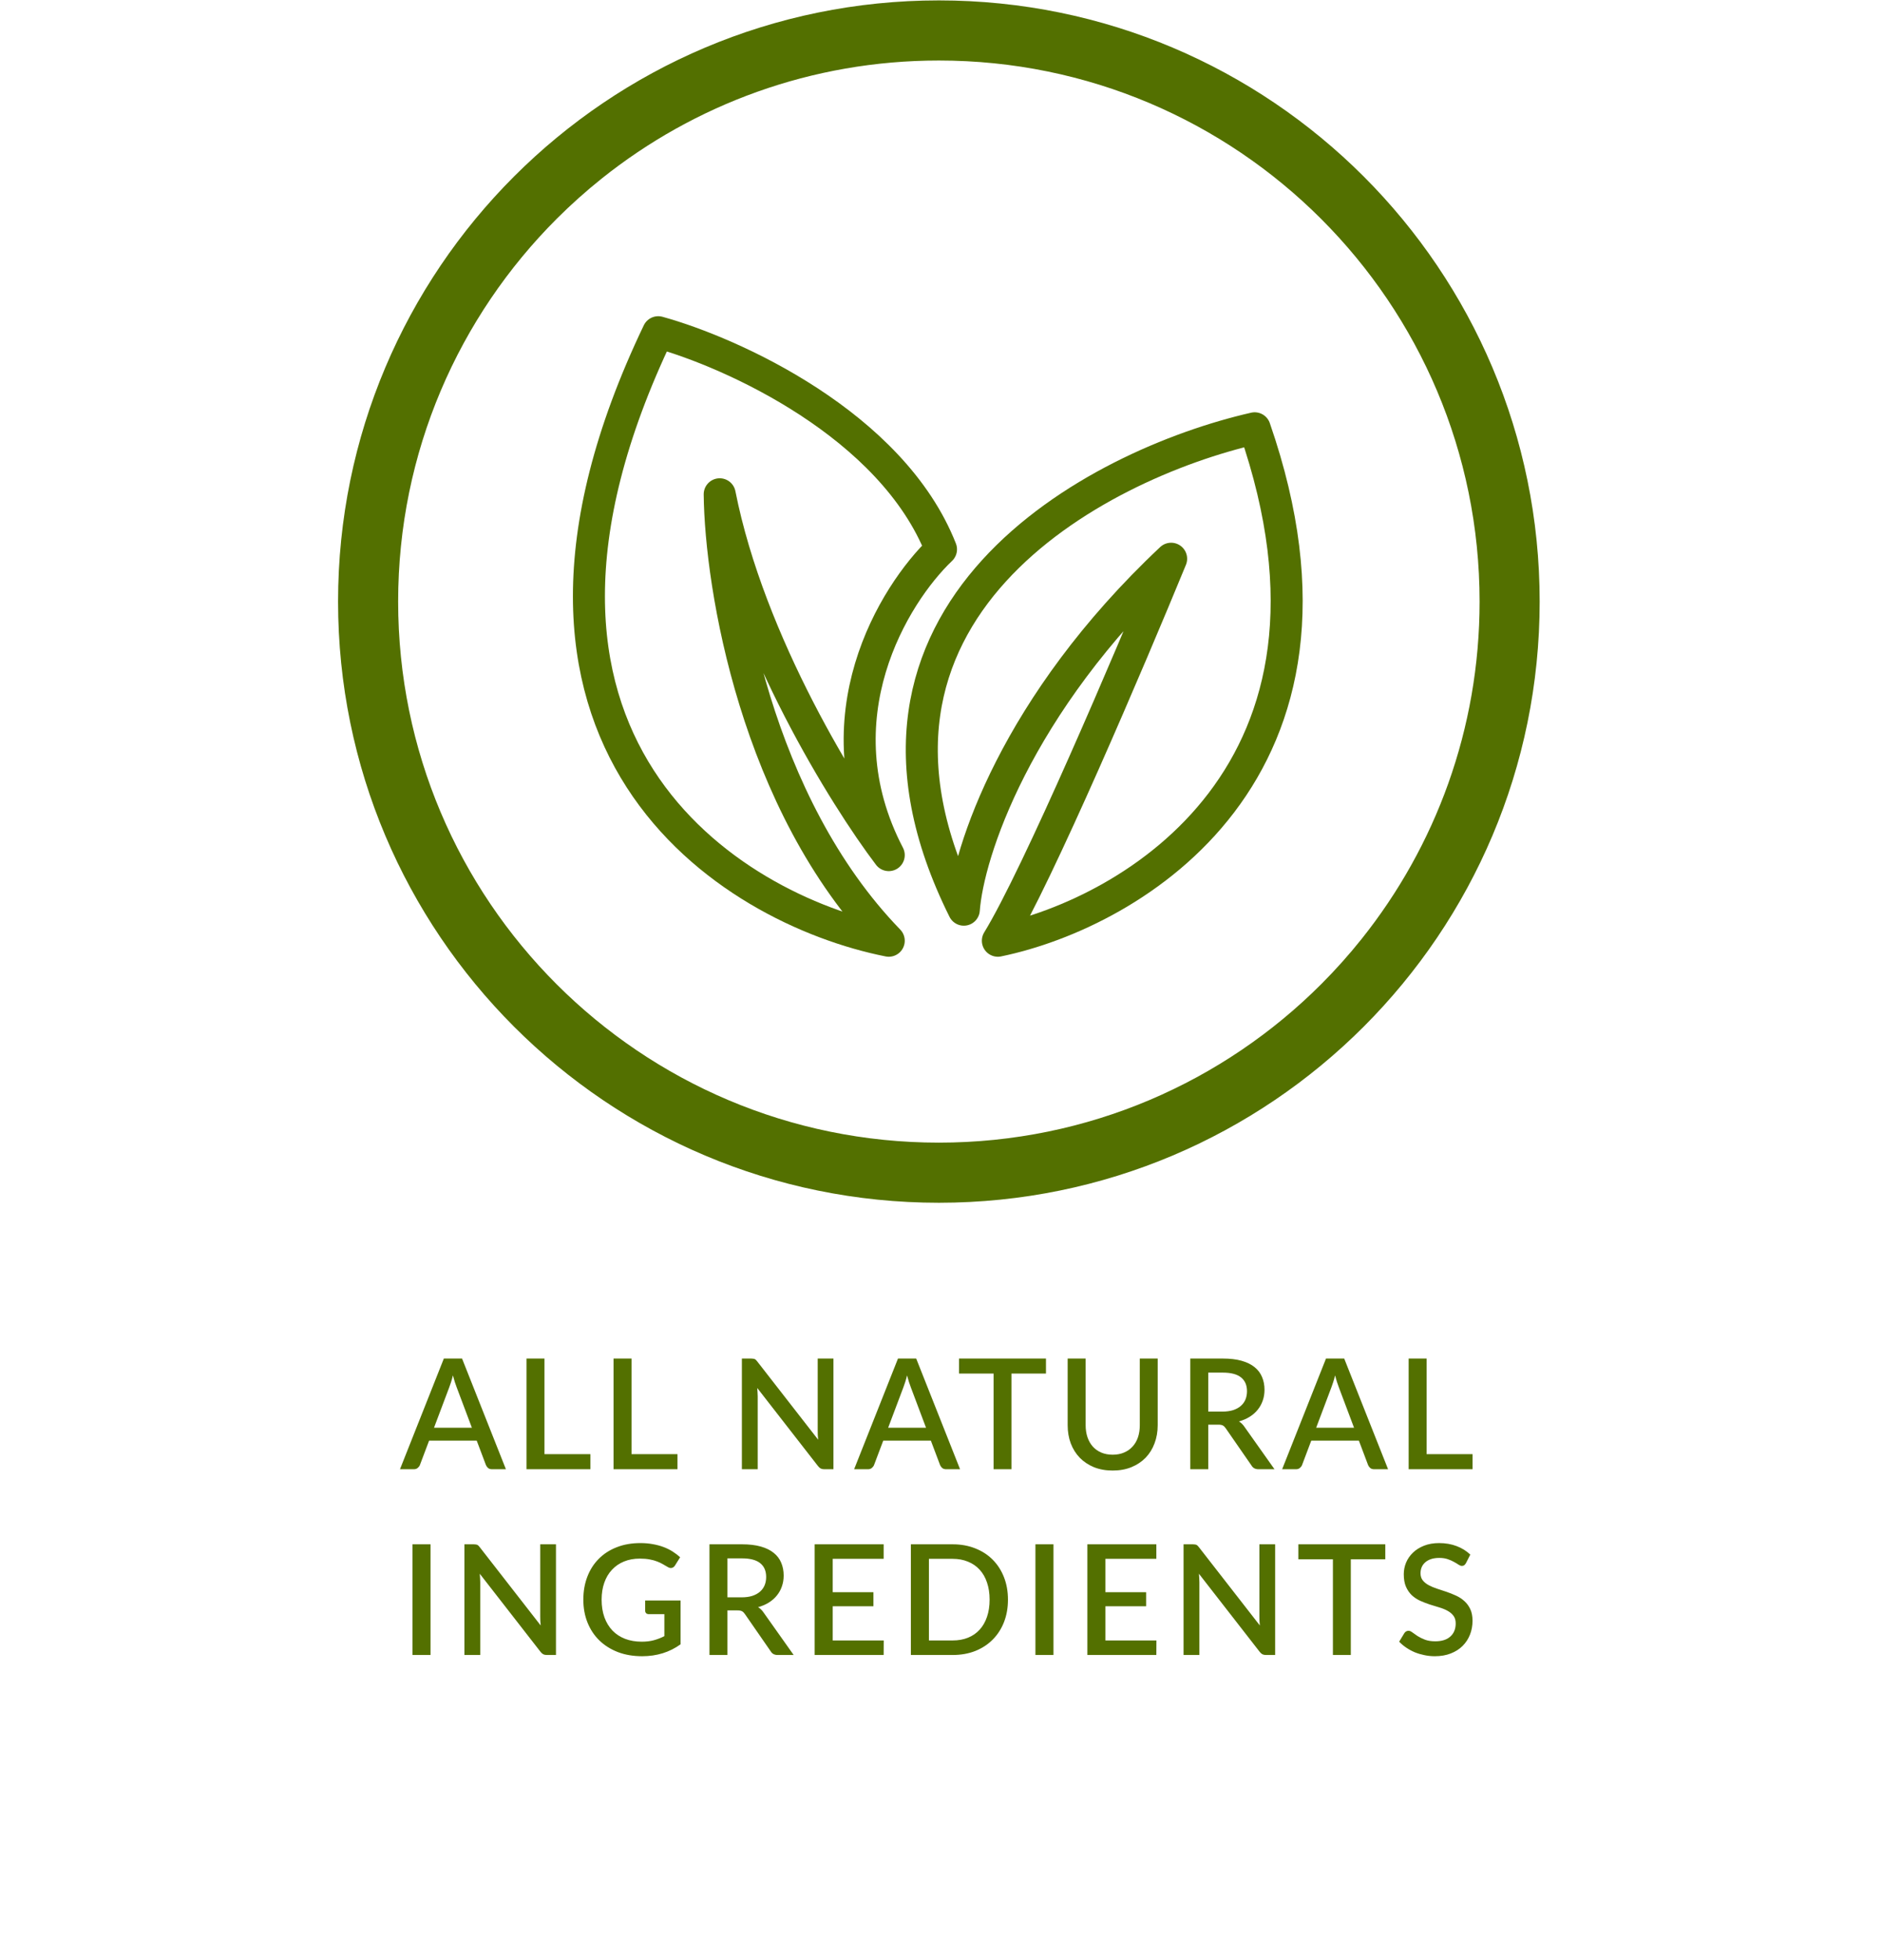
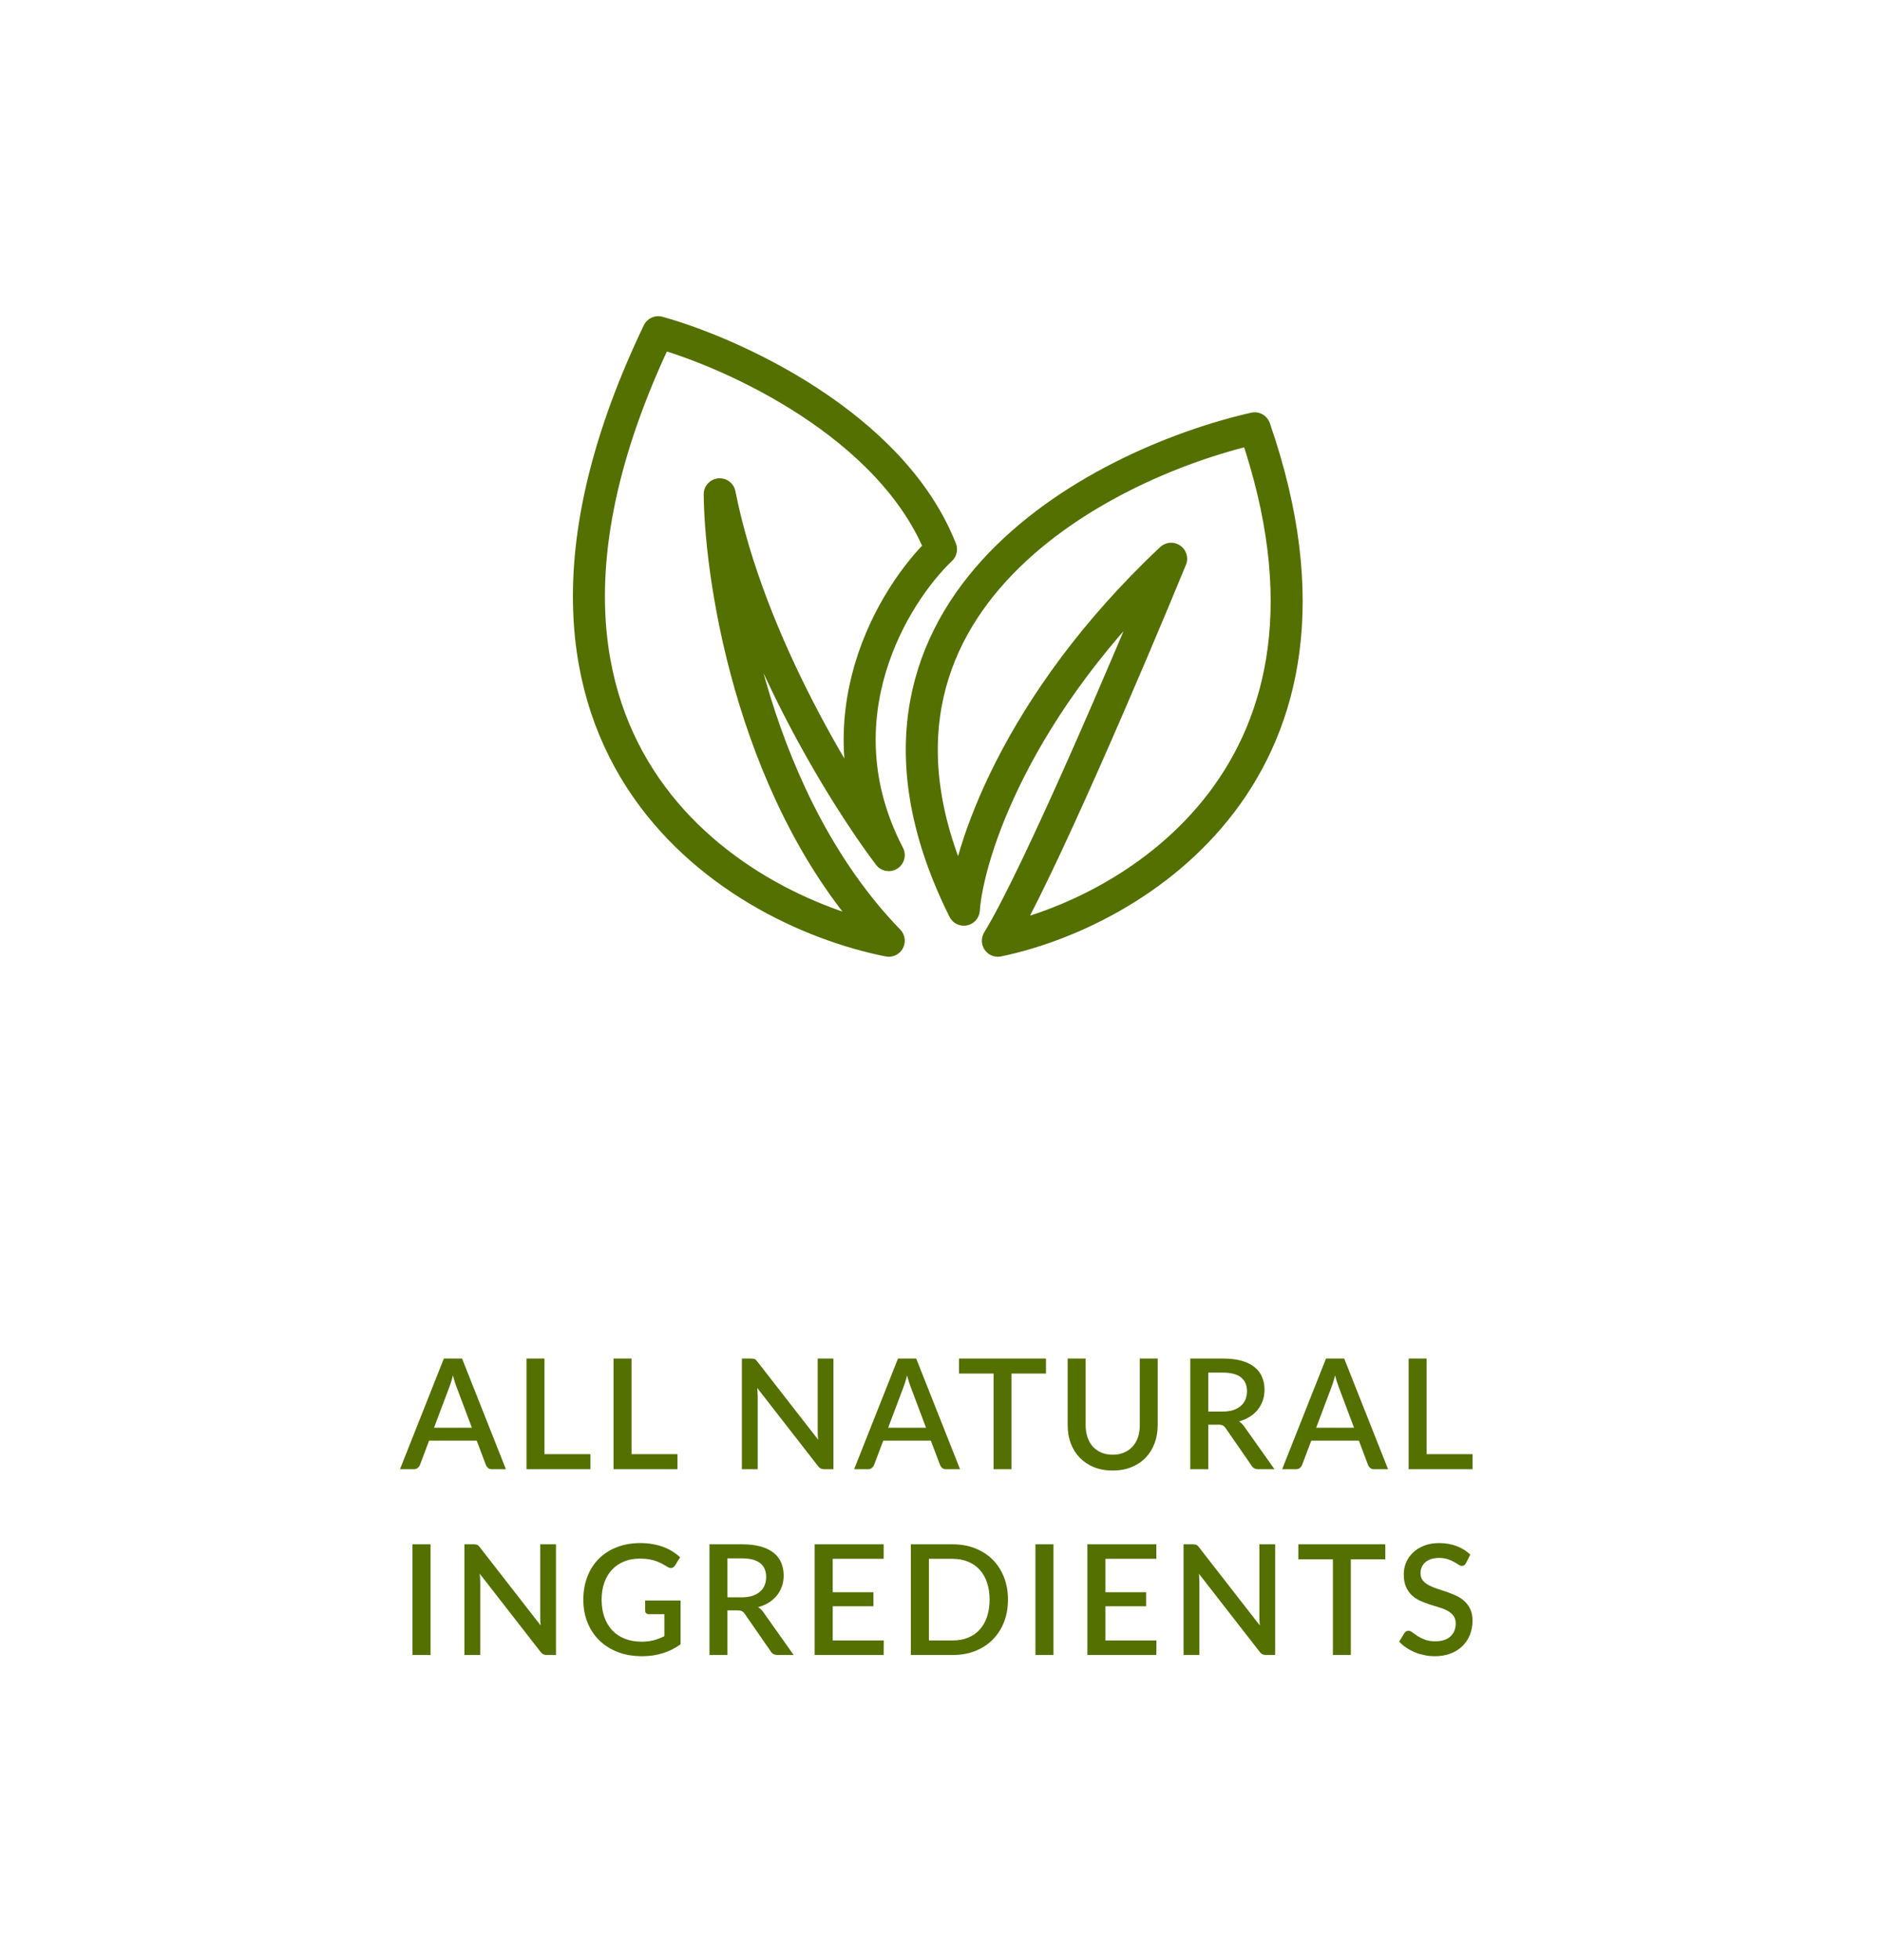
<svg xmlns="http://www.w3.org/2000/svg" width="294" height="306" viewBox="0 0 294 306" fill="none">
-   <path fill-rule="evenodd" clip-rule="evenodd" d="M146.667 178.388C170.025 178.388 191.168 168.907 206.459 153.584C208.673 151.366 210.764 149.025 212.721 146.573C224.247 132.133 231.137 113.83 231.137 93.918C231.137 47.267 193.318 9.448 146.667 9.448C126.755 9.448 108.452 16.338 94.012 27.864C91.56 29.821 89.219 31.912 87.001 34.126C71.678 49.417 62.197 70.561 62.197 93.918C62.197 140.57 100.015 178.388 146.667 178.388ZM146.667 187.774C198.502 187.774 240.522 145.753 240.522 93.918C240.522 42.083 198.502 0.063 146.667 0.063C94.832 0.063 52.812 42.083 52.812 93.918C52.812 145.753 94.832 187.774 146.667 187.774Z" fill="#537000" />
  <path d="M102.826 51.867C72.096 116.028 114.03 141.934 138.837 146.867C118.095 125.48 112.589 91.49 112.429 77.169C117.038 100.465 131.955 124.43 138.837 133.5C127.698 112.113 139.638 92.763 147 85.762C139.318 66.284 114.35 55.05 102.826 51.867Z" stroke="#537000" stroke-width="5" stroke-linecap="round" stroke-linejoin="round" />
  <path d="M196.001 66.867C214.562 120.394 176.989 142.504 155.883 146.867C162.07 136.782 176.506 102.908 182.95 87.231C158.589 110.116 151.211 133.291 150.566 142.019C127.365 95.473 171.189 72.524 196.001 66.867Z" stroke="#537000" stroke-width="5" stroke-linecap="round" stroke-linejoin="round" />
  <path d="M73.716 222.897L71.34 216.585C71.148 216.097 70.952 215.477 70.752 214.725C70.664 215.101 70.568 215.449 70.464 215.769C70.36 216.081 70.264 216.357 70.176 216.597L67.8 222.897H73.716ZM79.032 229.377H76.86C76.612 229.377 76.412 229.317 76.26 229.197C76.108 229.069 75.992 228.913 75.912 228.729L74.472 224.913H67.032L65.592 228.729C65.528 228.889 65.416 229.037 65.256 229.173C65.096 229.309 64.896 229.377 64.656 229.377H62.484L69.336 212.097H72.18L79.032 229.377ZM92.233 227.025V229.377H82.249V212.097H85.056V227.025H92.233ZM105.831 227.025V229.377H95.847V212.097H98.655V227.025H105.831ZM130.199 212.097V229.377H128.771C128.555 229.377 128.371 229.341 128.219 229.269C128.067 229.189 127.923 229.061 127.787 228.885L118.295 216.693C118.319 216.925 118.335 217.157 118.343 217.389C118.359 217.613 118.367 217.821 118.367 218.013V229.377H115.895V212.097H117.359C117.479 212.097 117.579 212.105 117.659 212.121C117.747 212.129 117.827 212.149 117.899 212.181C117.971 212.213 118.039 212.261 118.103 212.325C118.167 212.389 118.235 212.469 118.307 212.565L127.811 224.769C127.787 224.521 127.767 224.277 127.751 224.037C127.743 223.797 127.739 223.573 127.739 223.365V212.097H130.199ZM144.661 222.897L142.285 216.585C142.093 216.097 141.897 215.477 141.697 214.725C141.609 215.101 141.513 215.449 141.409 215.769C141.305 216.081 141.209 216.357 141.121 216.597L138.745 222.897H144.661ZM149.977 229.377H147.805C147.557 229.377 147.357 229.317 147.205 229.197C147.053 229.069 146.937 228.913 146.857 228.729L145.417 224.913H137.977L136.537 228.729C136.473 228.889 136.361 229.037 136.201 229.173C136.041 229.309 135.841 229.377 135.601 229.377H133.429L140.281 212.097H143.125L149.977 229.377ZM163.398 214.437H158.01V229.377H155.214V214.437H149.814V212.097H163.398V214.437ZM173.819 227.109C174.483 227.109 175.075 226.997 175.595 226.773C176.123 226.549 176.567 226.237 176.927 225.837C177.295 225.437 177.575 224.957 177.767 224.397C177.959 223.829 178.055 223.201 178.055 222.513V212.097H180.851V222.513C180.851 223.529 180.687 224.469 180.359 225.333C180.039 226.197 179.575 226.945 178.967 227.577C178.359 228.201 177.619 228.693 176.747 229.053C175.883 229.405 174.907 229.581 173.819 229.581C172.731 229.581 171.751 229.405 170.879 229.053C170.015 228.693 169.279 228.201 168.671 227.577C168.063 226.945 167.595 226.197 167.267 225.333C166.947 224.469 166.787 223.529 166.787 222.513V212.097H169.595V222.501C169.595 223.189 169.691 223.817 169.883 224.385C170.075 224.945 170.351 225.429 170.711 225.837C171.071 226.237 171.511 226.549 172.031 226.773C172.559 226.997 173.155 227.109 173.819 227.109ZM190.961 220.377C191.601 220.377 192.161 220.301 192.641 220.149C193.121 219.989 193.521 219.769 193.841 219.489C194.161 219.209 194.401 218.877 194.561 218.493C194.721 218.101 194.801 217.669 194.801 217.197C194.801 216.253 194.489 215.533 193.865 215.037C193.241 214.541 192.297 214.293 191.033 214.293H188.753V220.377H190.961ZM199.097 229.377H196.589C196.093 229.377 195.733 229.185 195.509 228.801L191.477 222.981C191.341 222.781 191.193 222.637 191.033 222.549C190.873 222.461 190.633 222.417 190.313 222.417H188.753V229.377H185.945V212.097H191.033C192.169 212.097 193.145 212.213 193.961 212.445C194.785 212.677 195.461 213.009 195.989 213.441C196.517 213.865 196.905 214.377 197.153 214.977C197.409 215.577 197.537 216.245 197.537 216.981C197.537 217.581 197.445 218.141 197.261 218.661C197.085 219.181 196.825 219.653 196.481 220.077C196.145 220.501 195.729 220.869 195.233 221.181C194.737 221.493 194.173 221.737 193.541 221.913C193.885 222.121 194.181 222.413 194.429 222.789L199.097 229.377ZM211.524 222.897L209.148 216.585C208.956 216.097 208.76 215.477 208.56 214.725C208.472 215.101 208.376 215.449 208.272 215.769C208.168 216.081 208.072 216.357 207.984 216.597L205.608 222.897H211.524ZM216.84 229.377H214.668C214.42 229.377 214.22 229.317 214.068 229.197C213.916 229.069 213.8 228.913 213.72 228.729L212.28 224.913H204.84L203.4 228.729C203.336 228.889 203.224 229.037 203.064 229.173C202.904 229.309 202.704 229.377 202.464 229.377H200.292L207.144 212.097H209.988L216.84 229.377ZM230.04 227.025V229.377H220.056V212.097H222.864V227.025H230.04ZM67.254 258.377H64.434V241.097H67.254V258.377ZM86.852 241.097V258.377H85.424C85.208 258.377 85.024 258.341 84.872 258.269C84.72 258.189 84.576 258.061 84.44 257.885L74.948 245.693C74.972 245.925 74.988 246.157 74.996 246.389C75.012 246.613 75.02 246.821 75.02 247.013V258.377H72.548V241.097H74.012C74.132 241.097 74.232 241.105 74.312 241.121C74.4 241.129 74.48 241.149 74.552 241.181C74.624 241.213 74.692 241.261 74.756 241.325C74.82 241.389 74.888 241.469 74.96 241.565L84.464 253.769C84.44 253.521 84.42 253.277 84.404 253.037C84.396 252.797 84.392 252.573 84.392 252.365V241.097H86.852ZM106.318 249.869V256.709C104.598 257.949 102.598 258.569 100.318 258.569C98.918 258.569 97.65 258.353 96.514 257.921C95.386 257.481 94.422 256.873 93.622 256.097C92.822 255.313 92.206 254.381 91.774 253.301C91.342 252.221 91.126 251.033 91.126 249.737C91.126 248.433 91.334 247.241 91.75 246.161C92.166 245.073 92.762 244.141 93.538 243.365C94.314 242.581 95.25 241.977 96.346 241.553C97.442 241.121 98.674 240.905 100.042 240.905C100.738 240.905 101.382 240.961 101.974 241.073C102.574 241.177 103.13 241.325 103.642 241.517C104.154 241.709 104.626 241.941 105.058 242.213C105.49 242.485 105.886 242.789 106.246 243.125L105.442 244.409C105.314 244.609 105.15 244.733 104.95 244.781C104.75 244.829 104.534 244.781 104.302 244.637C104.07 244.501 103.822 244.357 103.558 244.205C103.302 244.053 103.006 243.913 102.67 243.785C102.334 243.649 101.946 243.541 101.506 243.461C101.066 243.373 100.546 243.329 99.946 243.329C99.034 243.329 98.21 243.481 97.474 243.785C96.746 244.081 96.122 244.509 95.602 245.069C95.082 245.621 94.682 246.293 94.402 247.085C94.122 247.877 93.982 248.761 93.982 249.737C93.982 250.769 94.13 251.693 94.426 252.509C94.722 253.317 95.142 254.005 95.686 254.573C96.23 255.133 96.886 255.561 97.654 255.857C98.43 256.153 99.294 256.301 100.246 256.301C100.958 256.301 101.59 256.225 102.142 256.073C102.702 255.921 103.25 255.709 103.786 255.437V252.005H101.374C101.19 252.005 101.046 251.957 100.942 251.861C100.838 251.757 100.786 251.625 100.786 251.465V249.869H106.318ZM115.847 249.377C116.487 249.377 117.047 249.301 117.527 249.149C118.007 248.989 118.407 248.769 118.727 248.489C119.047 248.209 119.287 247.877 119.447 247.493C119.607 247.101 119.687 246.669 119.687 246.197C119.687 245.253 119.375 244.533 118.751 244.037C118.127 243.541 117.183 243.293 115.919 243.293H113.639V249.377H115.847ZM123.983 258.377H121.475C120.979 258.377 120.619 258.185 120.395 257.801L116.363 251.981C116.227 251.781 116.079 251.637 115.919 251.549C115.759 251.461 115.519 251.417 115.199 251.417H113.639V258.377H110.831V241.097H115.919C117.055 241.097 118.031 241.213 118.847 241.445C119.671 241.677 120.347 242.009 120.875 242.441C121.403 242.865 121.791 243.377 122.039 243.977C122.295 244.577 122.423 245.245 122.423 245.981C122.423 246.581 122.331 247.141 122.147 247.661C121.971 248.181 121.711 248.653 121.367 249.077C121.031 249.501 120.615 249.869 120.119 250.181C119.623 250.493 119.059 250.737 118.427 250.913C118.771 251.121 119.067 251.413 119.315 251.789L123.983 258.377ZM138.053 256.109L138.041 258.377H127.265V241.097H138.041V243.365H130.085V248.573H136.445V250.769H130.085V256.109H138.053ZM157.461 249.737C157.461 251.017 157.253 252.189 156.837 253.253C156.421 254.309 155.833 255.217 155.073 255.977C154.321 256.737 153.413 257.329 152.349 257.753C151.293 258.169 150.117 258.377 148.821 258.377H142.293V241.097H148.821C150.117 241.097 151.293 241.309 152.349 241.733C153.413 242.149 154.321 242.737 155.073 243.497C155.833 244.257 156.421 245.169 156.837 246.233C157.253 247.289 157.461 248.457 157.461 249.737ZM154.593 249.737C154.593 248.745 154.457 247.853 154.185 247.061C153.921 246.269 153.537 245.601 153.033 245.057C152.537 244.513 151.933 244.097 151.221 243.809C150.509 243.513 149.709 243.365 148.821 243.365H145.113V256.109H148.821C149.709 256.109 150.509 255.965 151.221 255.677C151.933 255.389 152.537 254.973 153.033 254.429C153.537 253.877 153.921 253.209 154.185 252.425C154.457 251.633 154.593 250.737 154.593 249.737ZM164.571 258.377H161.751V241.097H164.571V258.377ZM180.653 256.109L180.641 258.377H169.865V241.097H180.641V243.365H172.685V248.573H179.045V250.769H172.685V256.109H180.653ZM199.197 241.097V258.377H197.769C197.553 258.377 197.369 258.341 197.217 258.269C197.065 258.189 196.921 258.061 196.785 257.885L187.293 245.693C187.317 245.925 187.333 246.157 187.341 246.389C187.357 246.613 187.365 246.821 187.365 247.013V258.377H184.893V241.097H186.357C186.477 241.097 186.577 241.105 186.657 241.121C186.745 241.129 186.825 241.149 186.897 241.181C186.969 241.213 187.037 241.261 187.101 241.325C187.165 241.389 187.233 241.469 187.305 241.565L196.809 253.769C196.785 253.521 196.765 253.277 196.749 253.037C196.741 252.797 196.737 252.573 196.737 252.365V241.097H199.197ZM216.407 243.437H211.019V258.377H208.223V243.437H202.823V241.097H216.407V243.437ZM229.001 244.049C228.913 244.193 228.821 244.301 228.725 244.373C228.629 244.437 228.509 244.469 228.365 244.469C228.213 244.469 228.041 244.405 227.849 244.277C227.665 244.149 227.433 244.009 227.153 243.857C226.881 243.697 226.557 243.553 226.181 243.425C225.805 243.289 225.357 243.221 224.837 243.221C224.357 243.221 223.933 243.281 223.565 243.401C223.205 243.521 222.901 243.689 222.653 243.905C222.405 244.121 222.217 244.377 222.089 244.673C221.969 244.961 221.909 245.277 221.909 245.621C221.909 246.061 222.025 246.429 222.257 246.725C222.489 247.013 222.793 247.261 223.169 247.469C223.553 247.677 223.989 247.861 224.477 248.021C224.965 248.173 225.461 248.337 225.965 248.513C226.477 248.689 226.977 248.889 227.465 249.113C227.953 249.337 228.385 249.621 228.761 249.965C229.145 250.309 229.453 250.729 229.685 251.225C229.917 251.721 230.033 252.325 230.033 253.037C230.033 253.805 229.901 254.525 229.637 255.197C229.373 255.869 228.989 256.457 228.485 256.961C227.989 257.457 227.373 257.849 226.637 258.137C225.909 258.425 225.077 258.569 224.141 258.569C223.589 258.569 223.049 258.513 222.521 258.401C222.001 258.297 221.501 258.149 221.021 257.957C220.549 257.757 220.105 257.517 219.689 257.237C219.273 256.957 218.901 256.645 218.573 256.301L219.389 254.957C219.461 254.845 219.553 254.757 219.665 254.693C219.777 254.629 219.901 254.597 220.037 254.597C220.221 254.597 220.425 254.685 220.649 254.861C220.873 255.029 221.141 255.217 221.453 255.425C221.773 255.625 222.157 255.813 222.605 255.989C223.053 256.157 223.589 256.241 224.213 256.241C225.229 256.241 226.013 255.993 226.565 255.497C227.125 255.001 227.405 254.317 227.405 253.445C227.405 252.957 227.289 252.561 227.057 252.257C226.825 251.945 226.517 251.685 226.133 251.477C225.757 251.269 225.325 251.093 224.837 250.949C224.349 250.805 223.853 250.653 223.349 250.493C222.845 250.325 222.349 250.133 221.861 249.917C221.373 249.693 220.937 249.405 220.553 249.053C220.177 248.693 219.873 248.253 219.641 247.733C219.409 247.205 219.293 246.549 219.293 245.765C219.293 245.141 219.413 244.537 219.653 243.953C219.901 243.369 220.257 242.853 220.721 242.405C221.193 241.949 221.773 241.585 222.461 241.313C223.149 241.041 223.933 240.905 224.813 240.905C225.805 240.905 226.713 241.061 227.537 241.373C228.369 241.685 229.085 242.129 229.685 242.705L229.001 244.049Z" fill="#537000" />
</svg>